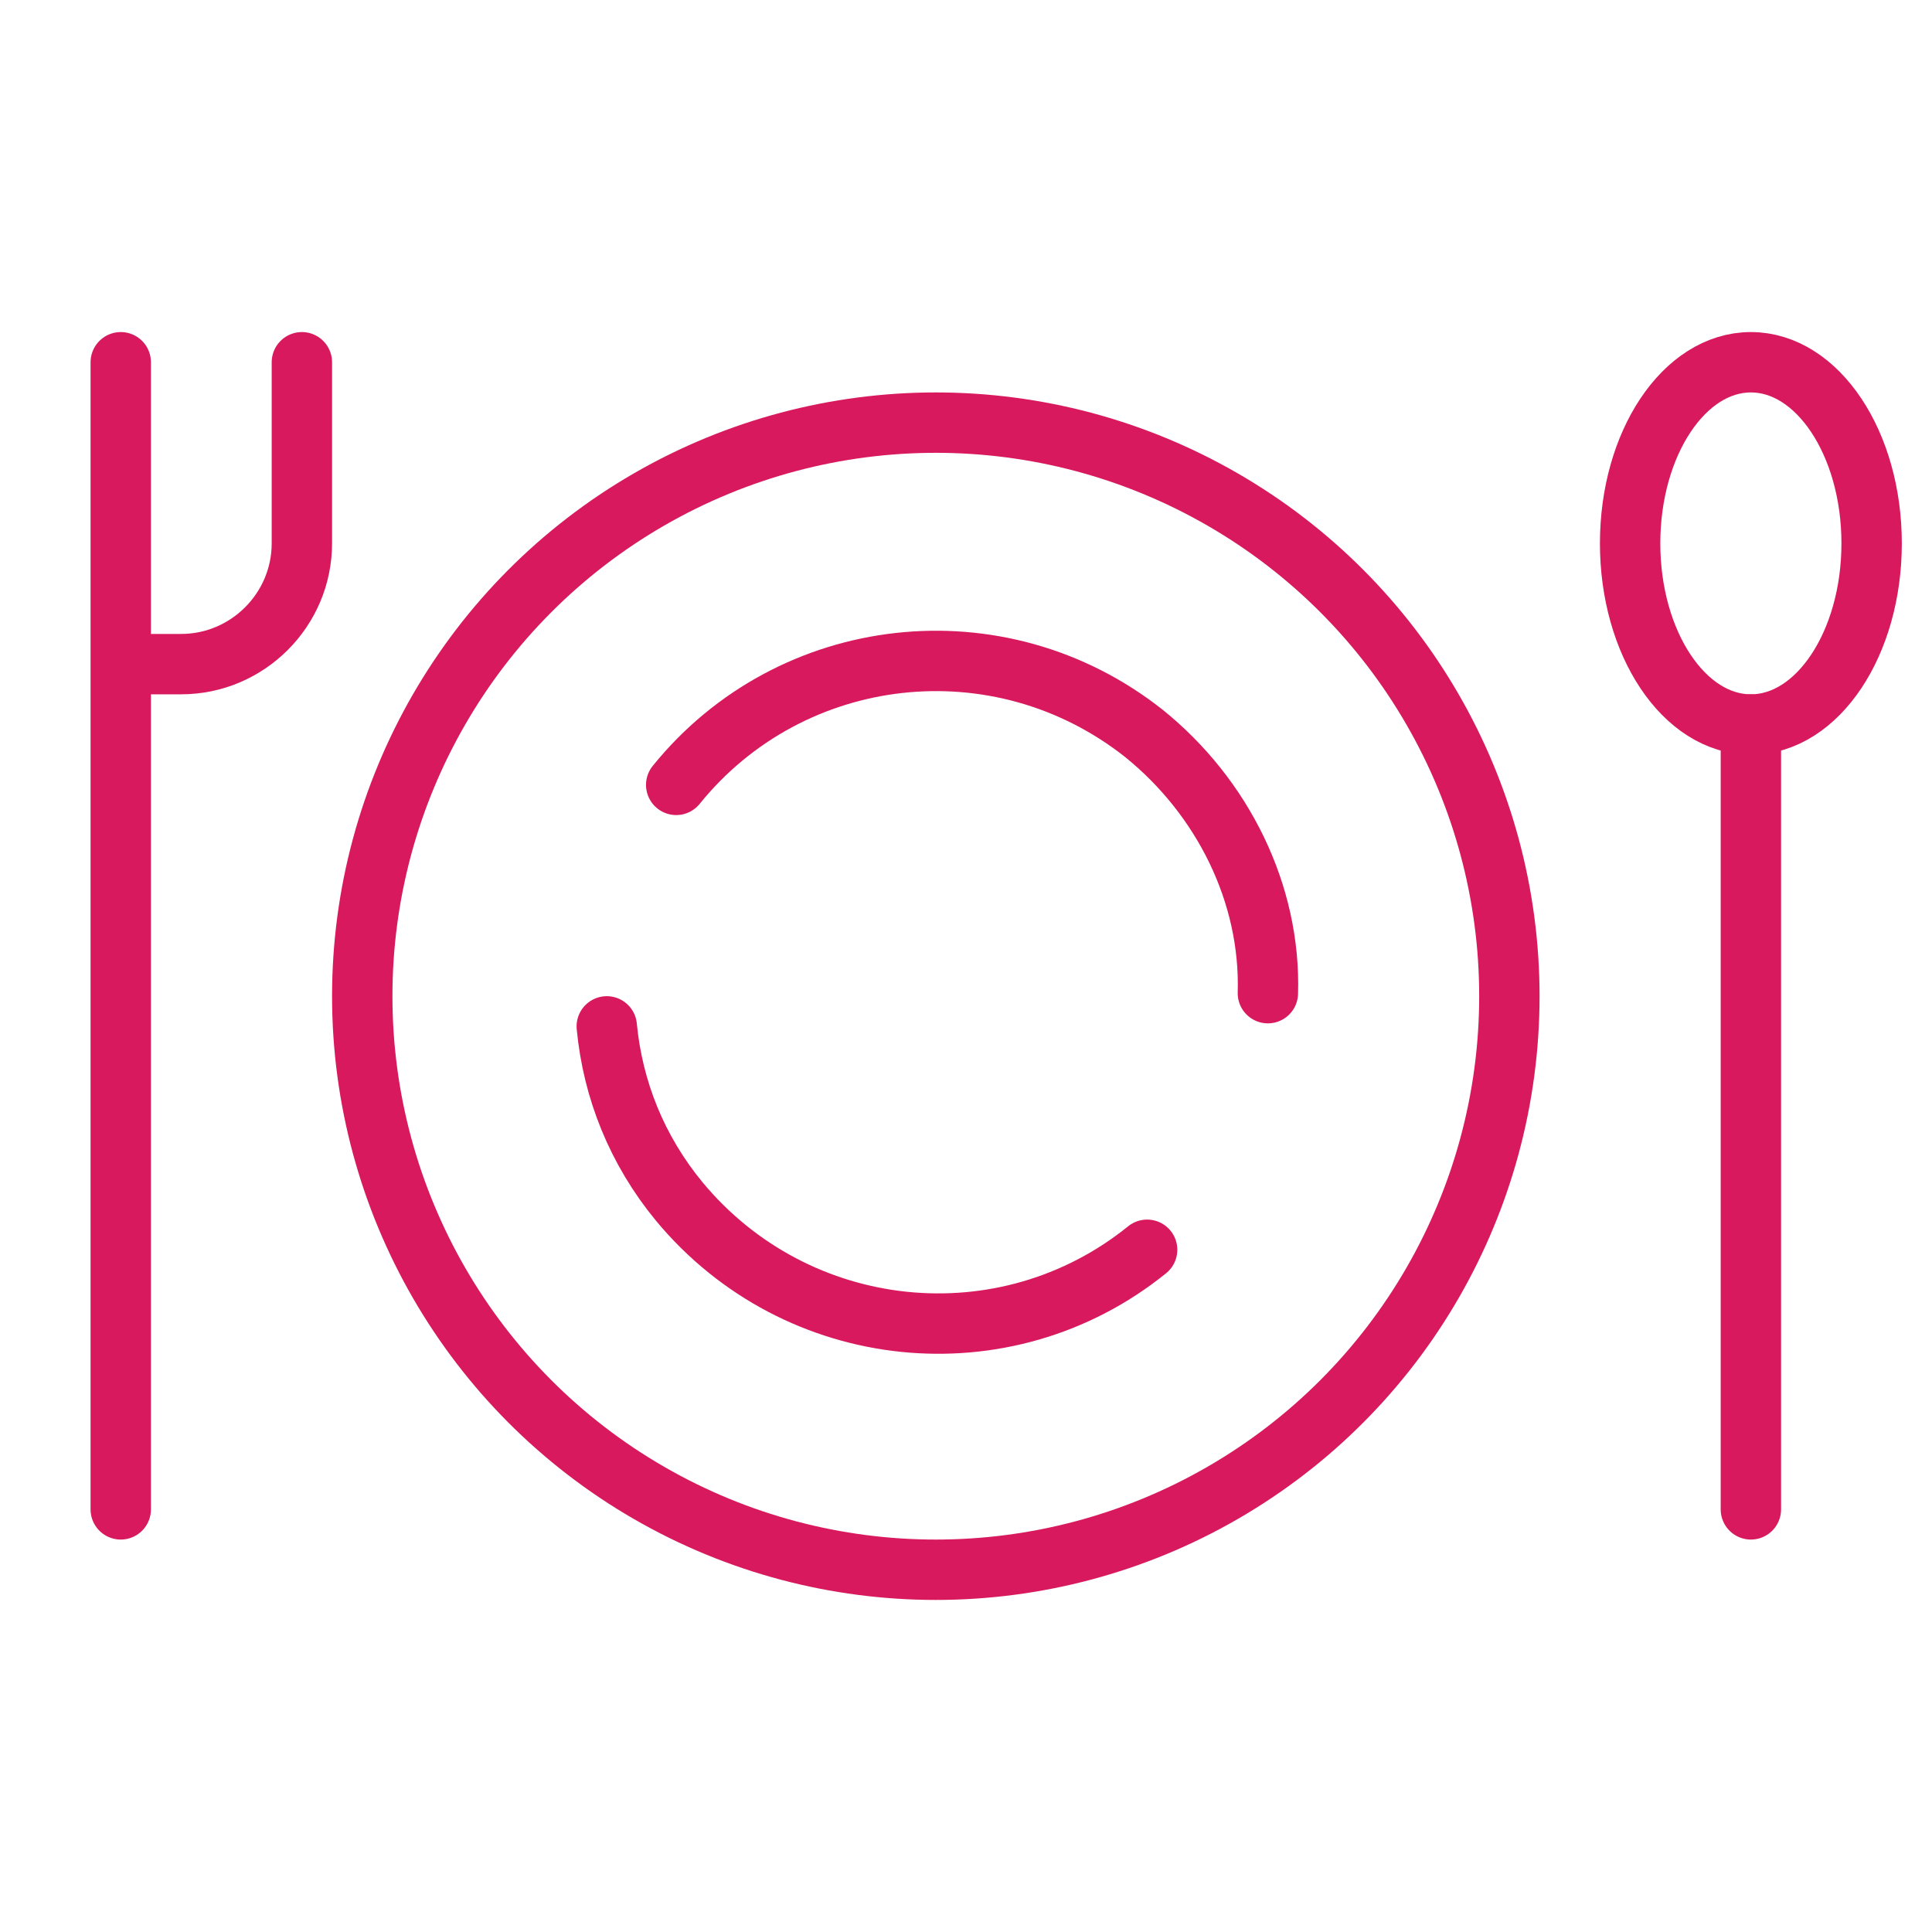
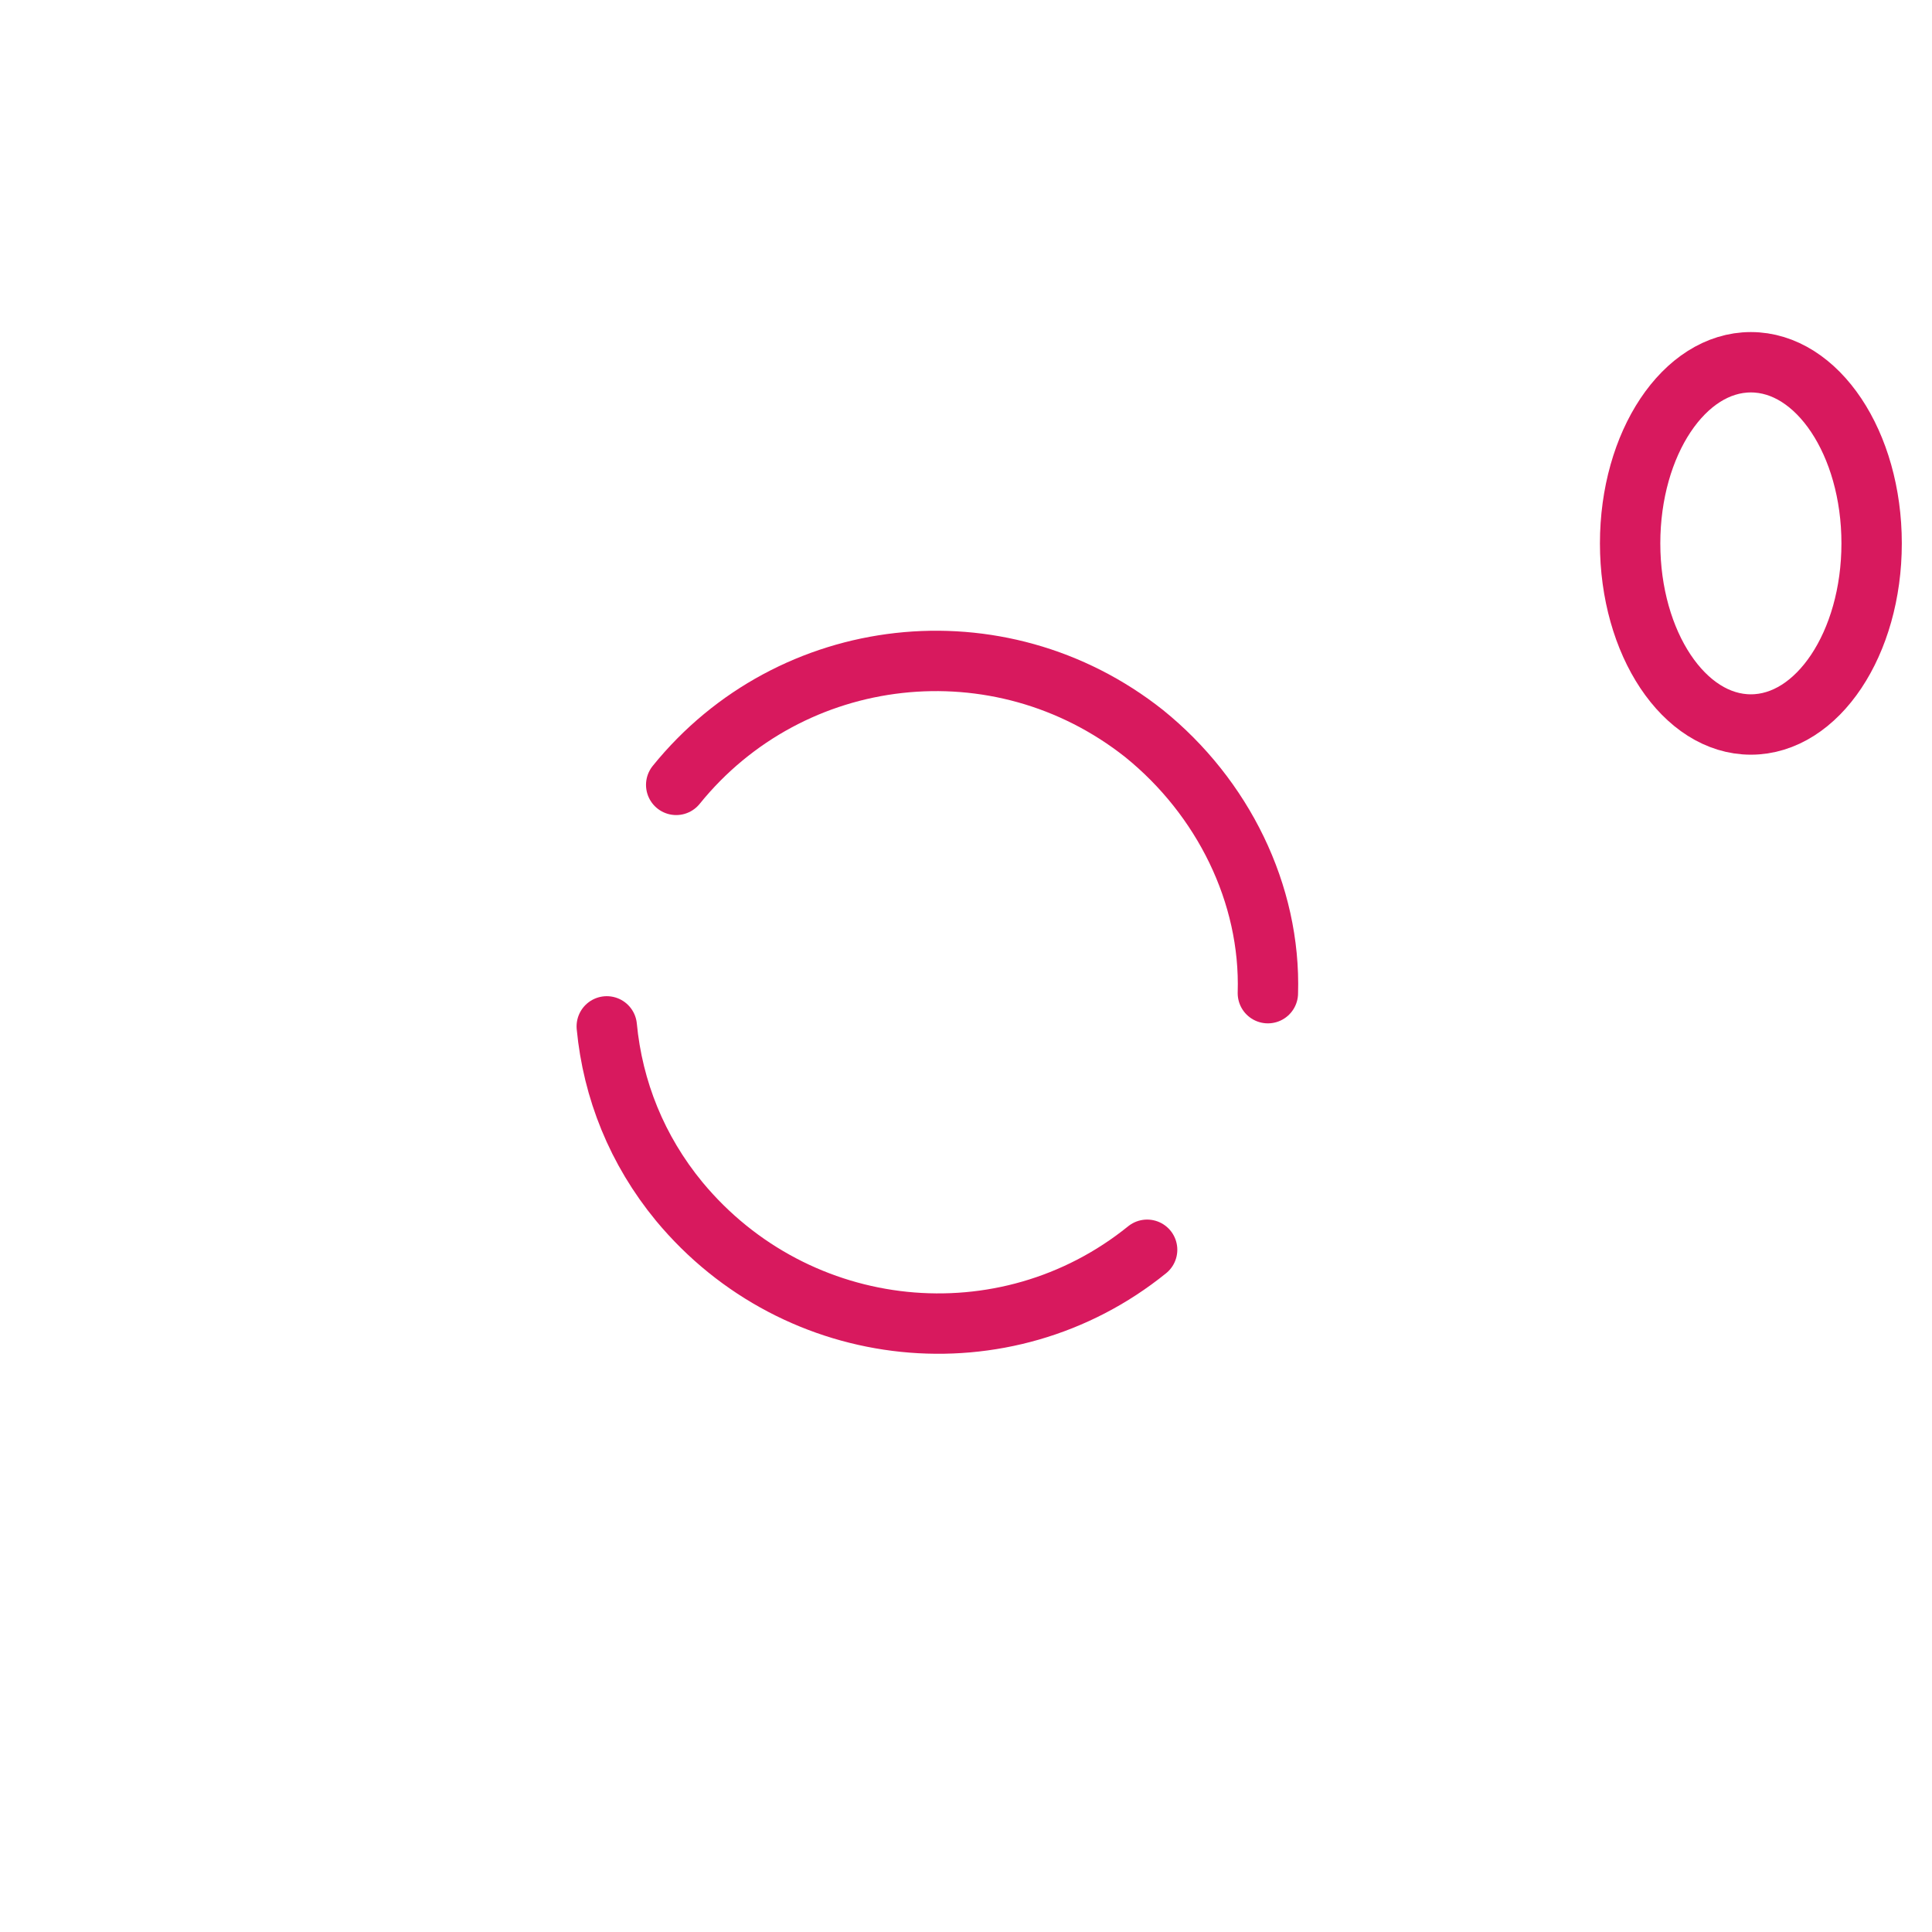
<svg xmlns="http://www.w3.org/2000/svg" version="1.1" id="Layer_1" x="0px" y="0px" viewBox="0 0 64 64" style="enable-background:new 0 0 64 64;" xml:space="preserve">
  <style type="text/css">
	.st0{fill:none;stroke:#D8195E;stroke-width:2;stroke-linecap:round;stroke-linejoin:round;}
</style>
  <desc>A line styled icon from Orion Icon Library.</desc>
  <ellipse class="st0" cx="58" cy="18" rx="4" ry="6" />
-   <path class="st0" d="M4,12v38 M58,24v26 M10,12v6c0,2.2-1.8,4-4,4H4" />
-   <circle class="st0" cx="31" cy="33" r="19" />
  <path class="st0" d="M38,41.4c-4.7,3.8-11.6,3.1-15.5-1.6c-1.4-1.7-2.2-3.7-2.4-5.8 M22.4,26c3.8-4.7,10.7-5.5,15.5-1.7  c2.6,2.1,4.2,5.3,4.1,8.6" />
</svg>